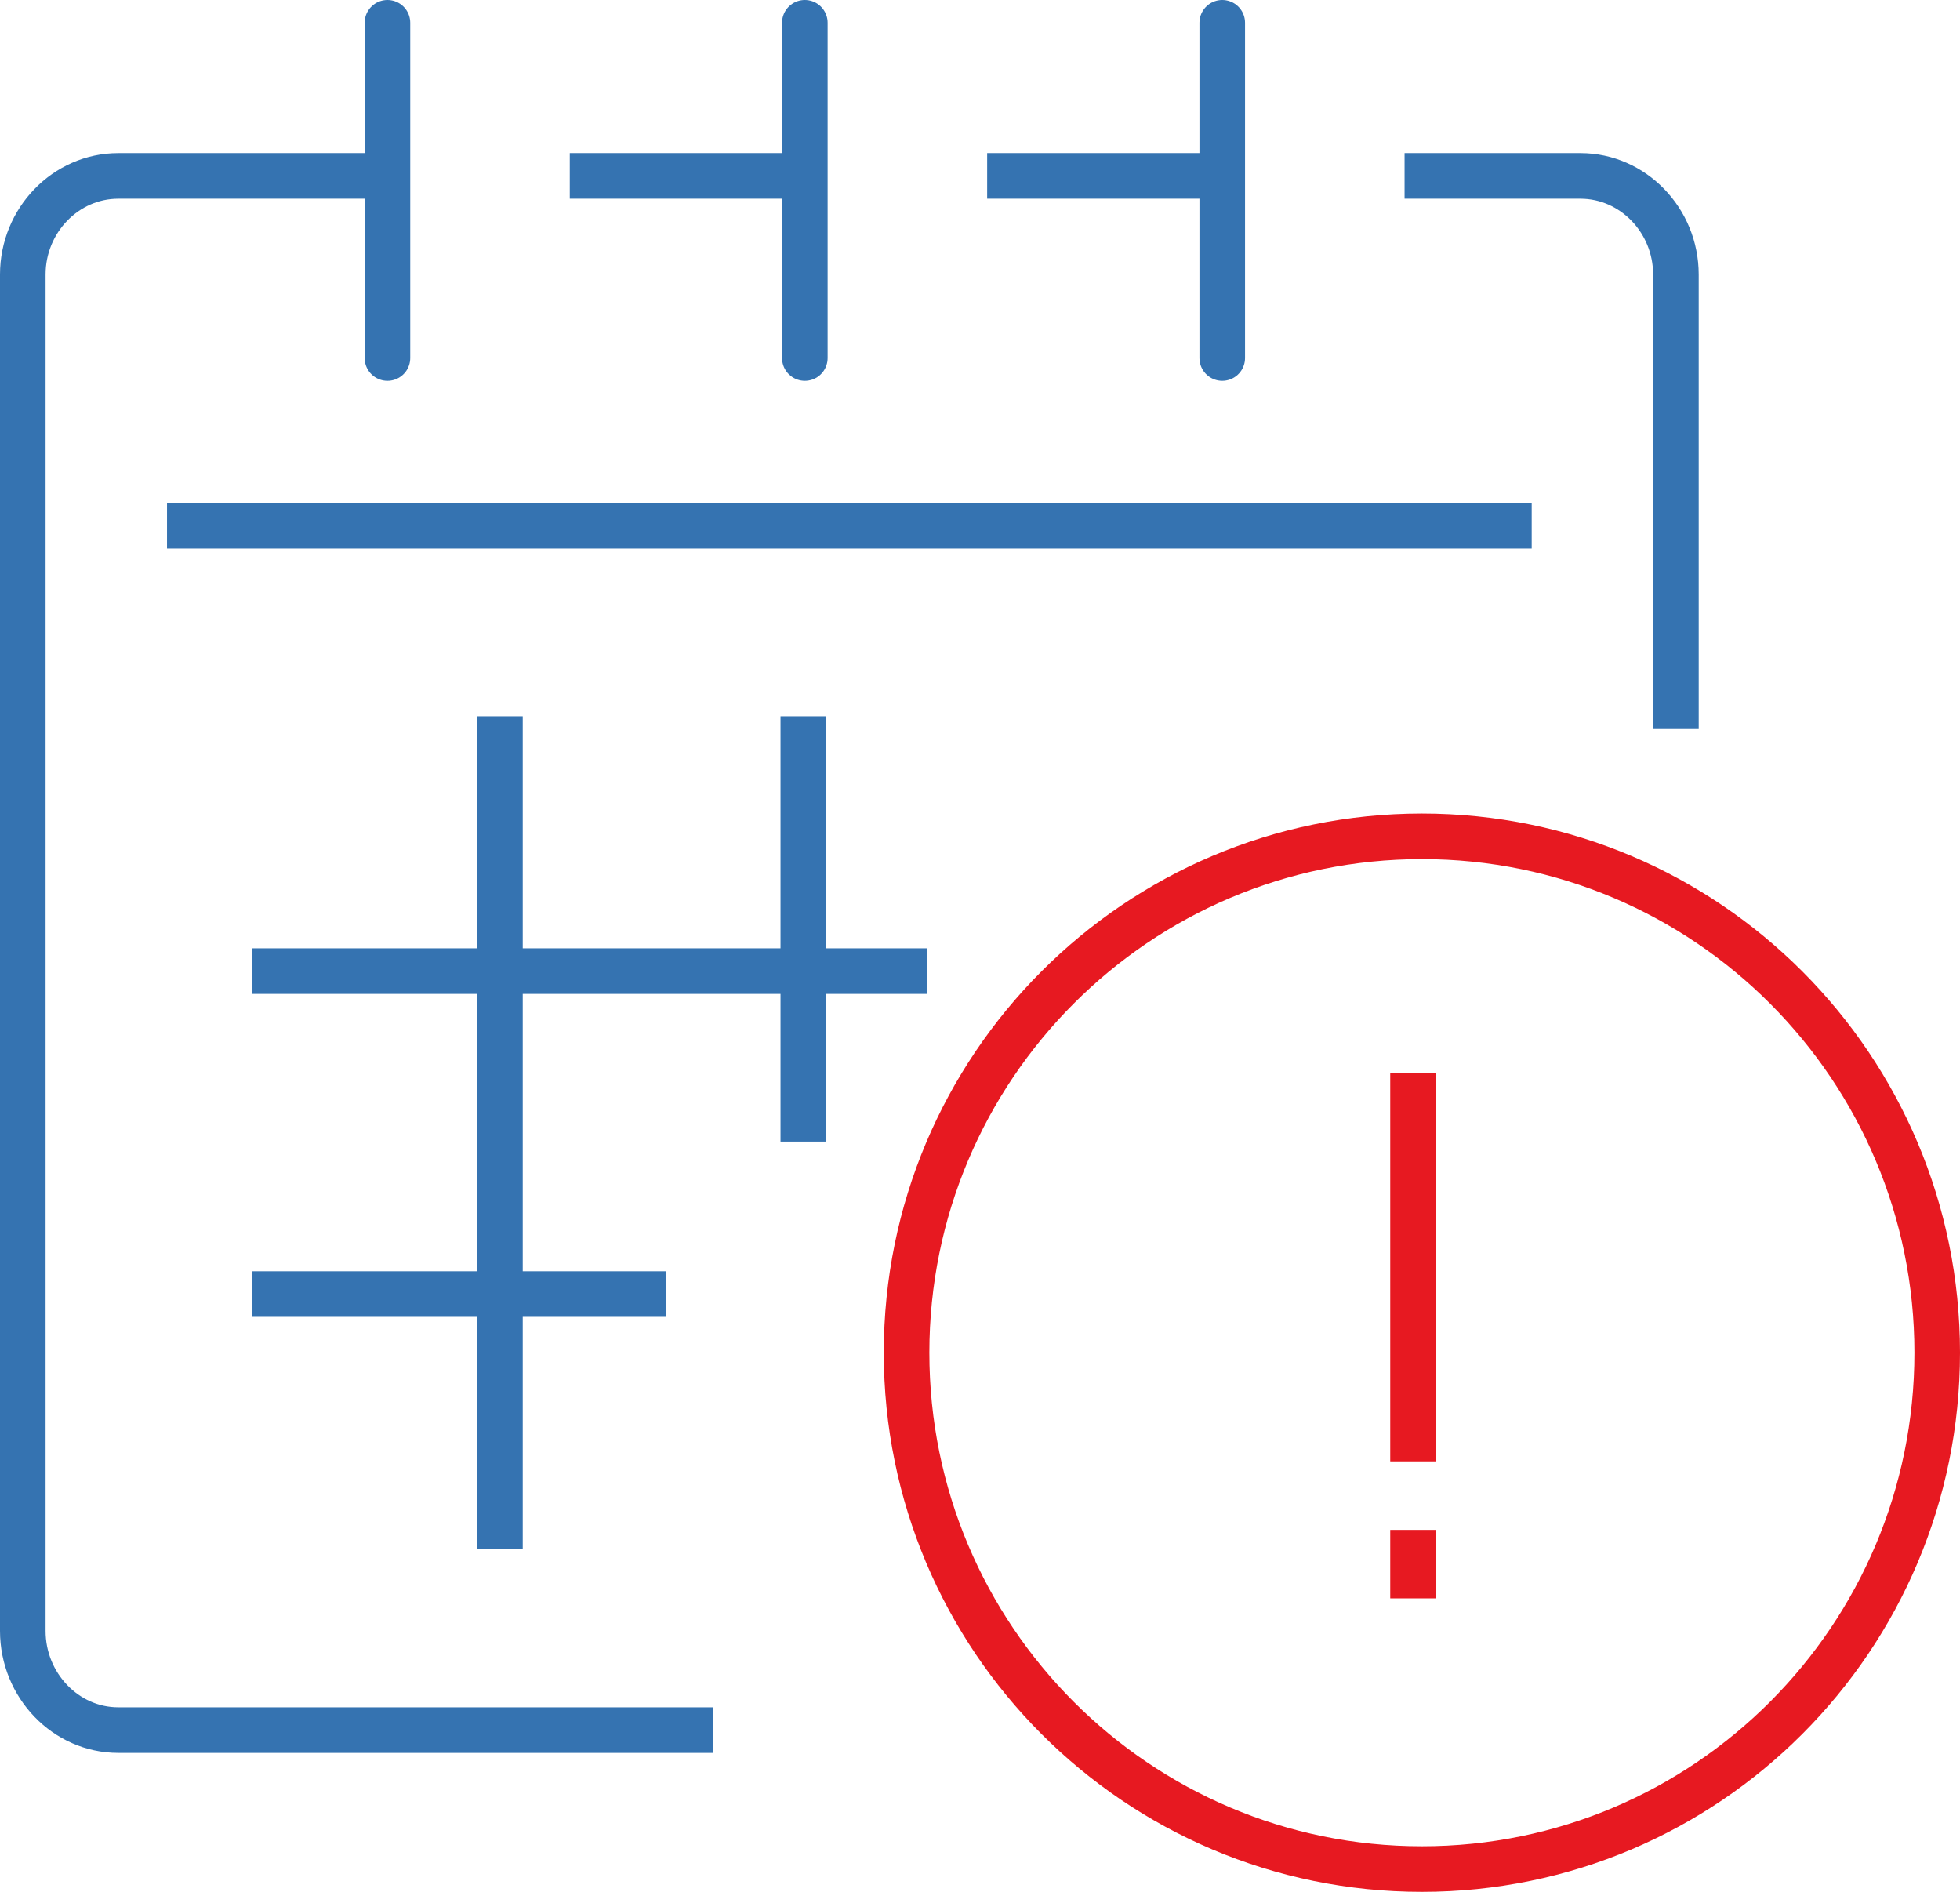
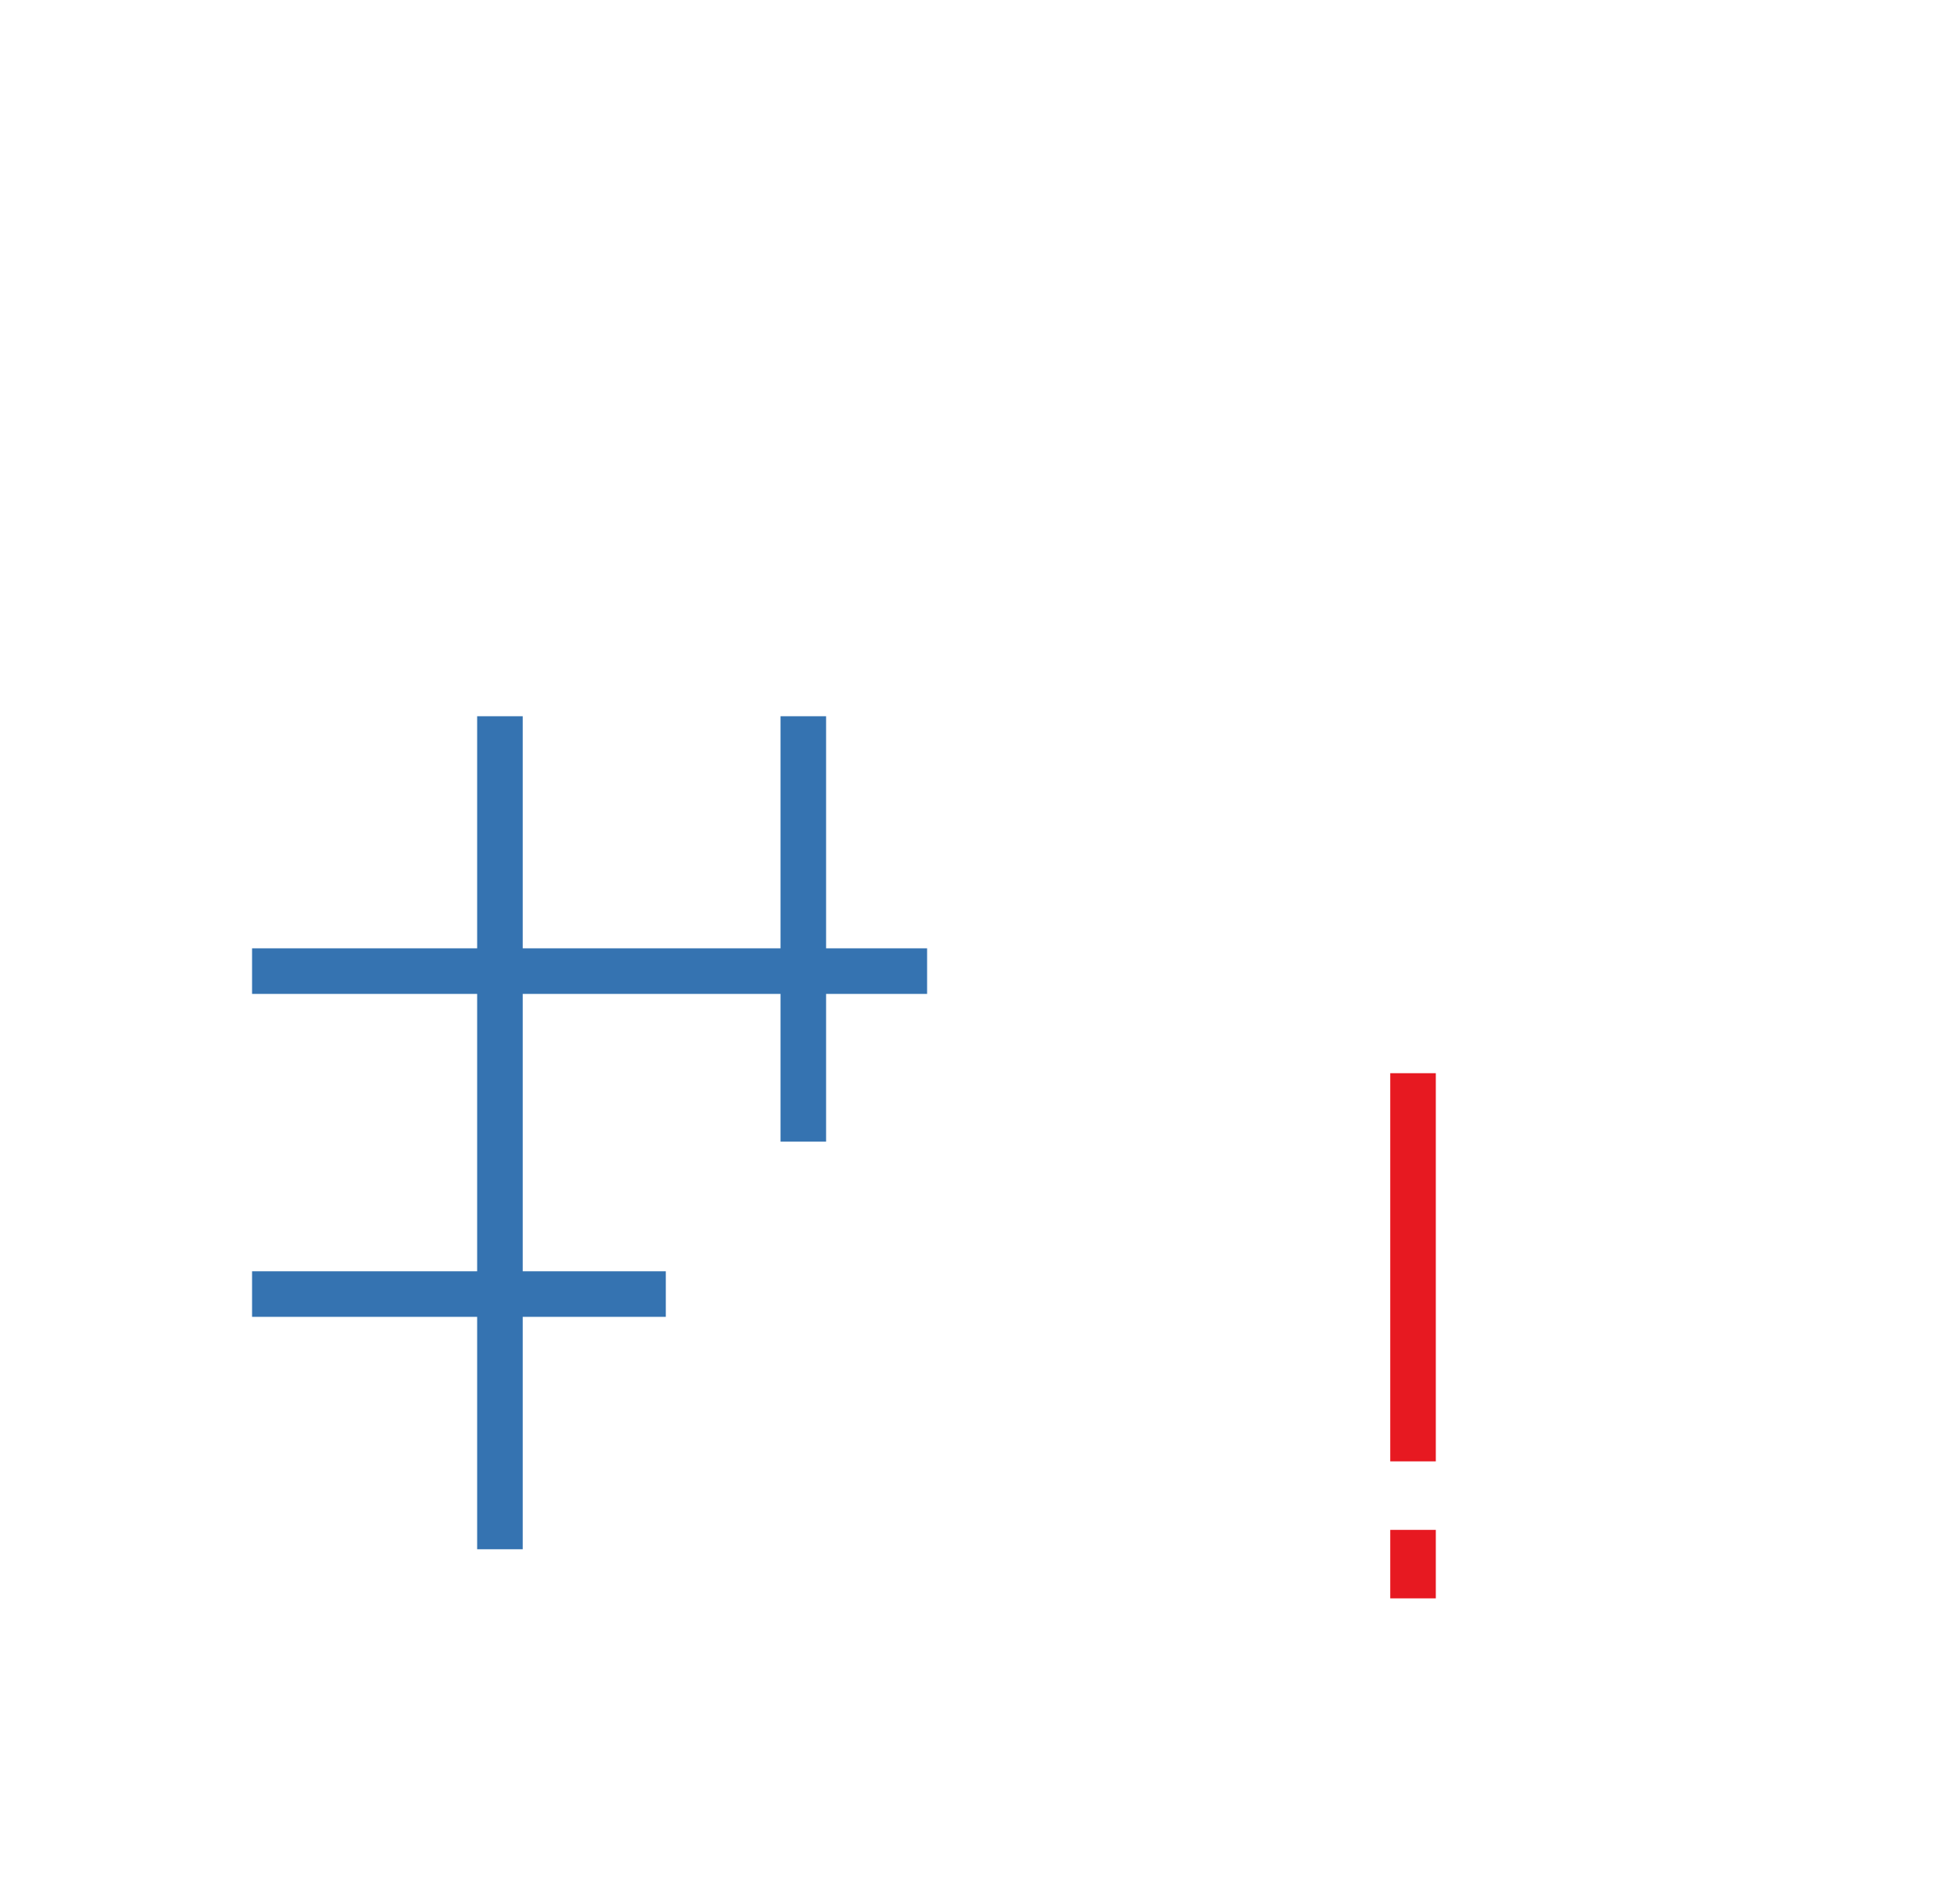
<svg xmlns="http://www.w3.org/2000/svg" width="86" height="83" viewBox="0 0 86 83" fill="none">
-   <path d="M85 59.346C85 71.859 74.875 82 62.389 82C49.903 82 39.778 71.859 39.778 59.346C39.778 46.833 49.903 36.692 62.389 36.692C74.875 36.692 85 46.833 85 59.346Z" stroke="#E71921" stroke-width="2" />
  <path d="M62 67.12V70.125" stroke="#E71921" stroke-width="2" />
  <path d="M62 47.084V64.114" stroke="#E71921" stroke-width="2" />
-   <path d="M7.328 23.061H67.207M31.287 75.904L5.187 75.904C2.886 75.904 1 73.941 1 71.55V12.044C1 9.667 2.886 7.718 5.187 7.718H16.706M61.629 7.718H69.348C71.649 7.718 73.535 9.667 73.535 12.044L73.535 31.982M43.314 7.718H53.348M25 7.718H35.033" stroke="#3573B1" stroke-width="2" stroke-linejoin="round" />
-   <path d="M17 1V15.707M53.629 1V15.707M35.314 1V15.707" stroke="#3573B1" stroke-width="2" stroke-miterlimit="10" stroke-linecap="round" />
  <path d="M11.06 42.605H40.679M11.06 56.773H29.214M35.247 50.083V31.423M21.936 67.969V31.423" stroke="#3573B1" stroke-width="2" stroke-linejoin="round" />
</svg>